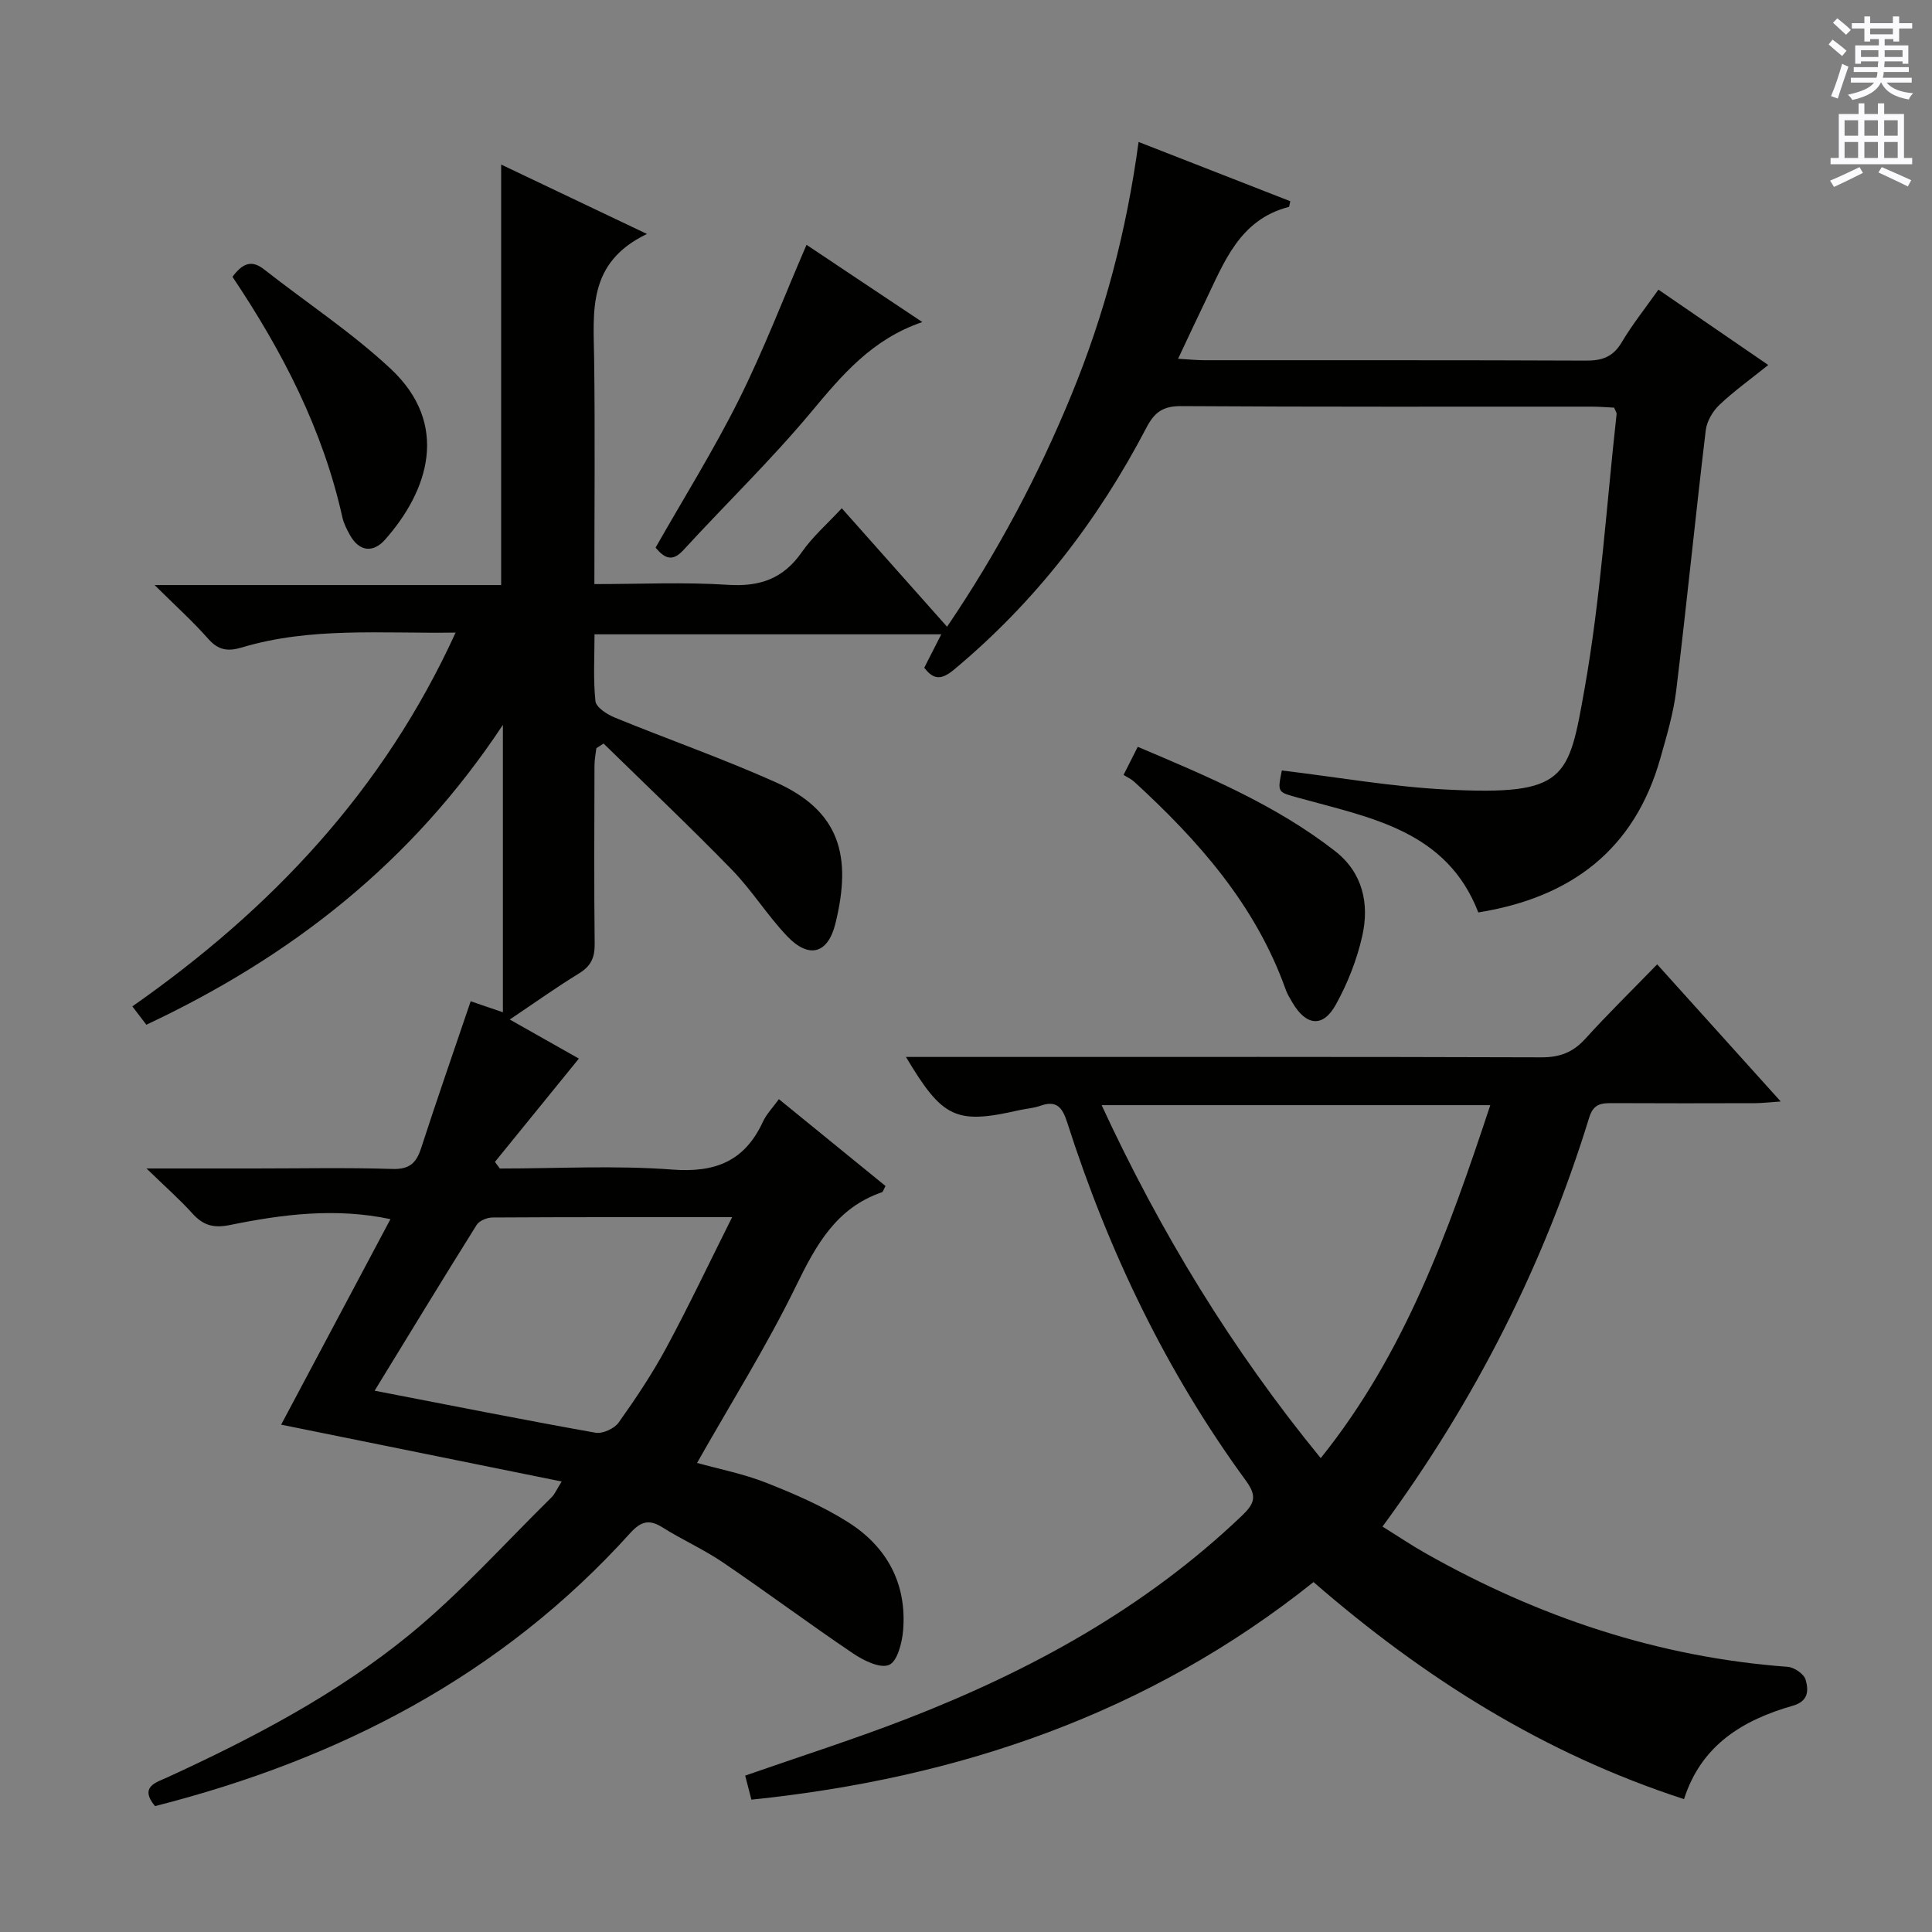
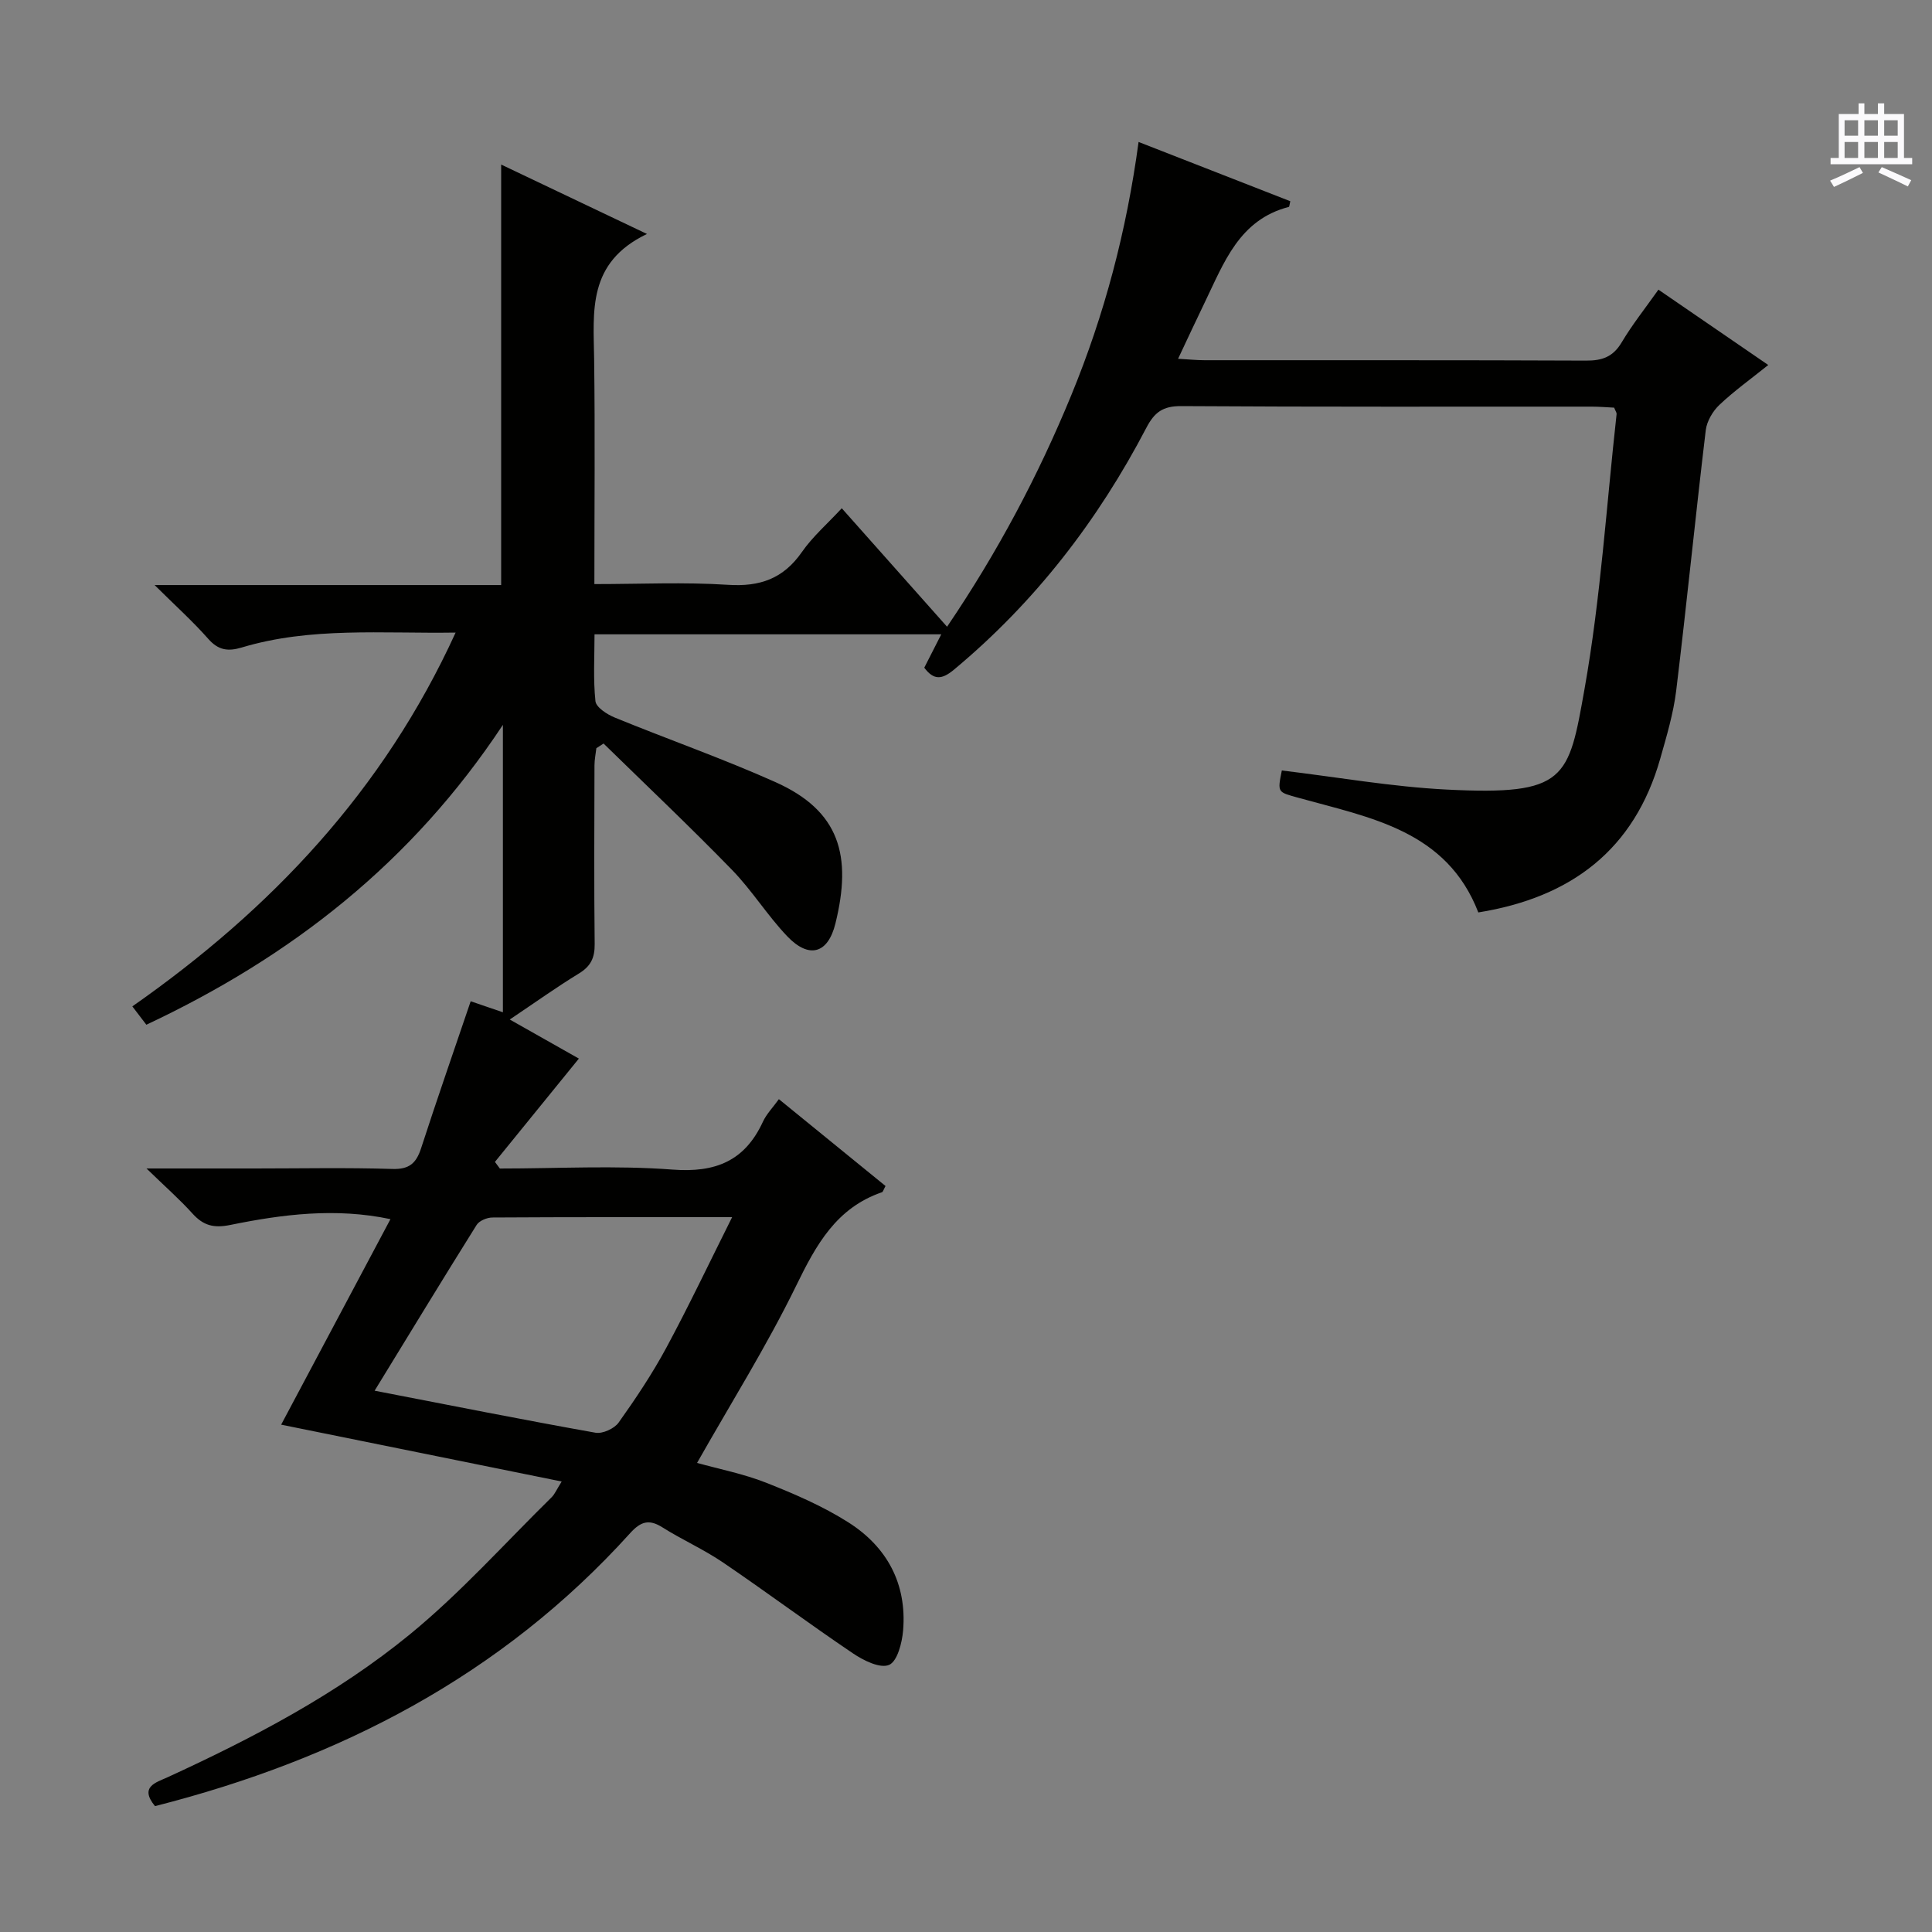
<svg xmlns="http://www.w3.org/2000/svg" enable-background="new 0 0 400 400" viewBox="0 0 400 400">
  <rect x="0" y="0" width="400" height="400" fill="#808080" stroke="none" />
  <g fill="#010100">
    <path d="m133.95 48.44c-12.4 5.93-11.07 16.03-10.94 25.9.2 15.3.05 30.6.05 46.59 9.47 0 18.6-.44 27.66.15 6.62.43 11.46-1.27 15.29-6.77 2.24-3.22 5.3-5.87 8.27-9.08 7.28 8.19 14.31 16.1 21.8 24.53 10.42-15.36 18.86-31.24 25.73-47.97 6.84-16.63 11.42-33.89 13.92-52.4 10.92 4.27 21.18 8.28 31.41 12.27-.16.66-.18 1.15-.31 1.18-10.26 2.65-13.42 11.55-17.38 19.73-1.79 3.69-3.51 7.41-5.54 11.71 2.27.13 3.87.3 5.48.3 26.33.02 52.66-.04 78.99.08 3.33.02 5.58-.77 7.36-3.76 2.2-3.7 4.91-7.1 7.62-10.93 7.45 5.11 14.79 10.15 22.74 15.6-3.6 2.89-7.05 5.36-10.1 8.24-1.39 1.31-2.61 3.39-2.84 5.25-2.15 17.96-3.94 35.96-6.12 53.92-.58 4.74-1.98 9.41-3.29 14.04-5.36 18.94-18.49 28.8-37.68 31.89-6.55-16.97-22.34-19.6-37.15-23.71-4.42-1.23-4.47-1.03-3.53-5.68 11.39 1.36 22.71 3.37 34.11 3.95 24.85 1.26 25.25-2.21 28.57-20.88 3.33-18.76 4.52-37.89 6.63-56.87.03-.28-.22-.6-.51-1.32-1.43-.07-3.05-.21-4.67-.21-28.33-.01-56.66.07-84.99-.11-3.74-.02-5.5 1.25-7.18 4.47-10.04 19.23-23.06 36.12-39.81 50.07-2.47 2.06-4.17 2.3-6.18-.38 1.07-2.09 2.17-4.25 3.52-6.91-24.12 0-47.65 0-71.79 0 0 4.65-.29 9.29.19 13.84.14 1.27 2.39 2.73 3.97 3.38 11.06 4.53 22.37 8.49 33.28 13.37 13.38 5.98 15.89 15.29 12.43 29.3-1.55 6.27-5.48 7.33-9.97 2.63-4.12-4.32-7.31-9.52-11.47-13.79-8.66-8.9-17.68-17.44-26.56-26.12-.5.32-.99.65-1.49.97-.14 1.19-.39 2.38-.39 3.57-.03 12.33-.1 24.66.04 36.99.03 2.82-.8 4.57-3.23 6.06-4.66 2.85-9.12 6.04-14.35 9.55 5.32 3.01 10.1 5.71 14.31 8.09-5.85 7.2-11.61 14.29-17.38 21.39.34.46.68.91 1.02 1.37 11.92 0 23.89-.68 35.74.22 8.92.68 14.97-1.78 18.72-9.9.74-1.61 2.06-2.94 3.31-4.68 7.58 6.18 14.87 12.11 22.08 17.98-.43.77-.52 1.22-.74 1.29-9.45 3.24-13.63 10.88-17.76 19.35-6.1 12.5-13.54 24.36-20.52 36.69 4.59 1.28 9.63 2.26 14.32 4.11 5.84 2.31 11.71 4.84 16.99 8.19 8 5.07 12.15 12.71 11.35 22.37-.21 2.57-1.2 6.43-2.91 7.15-1.85.79-5.29-.91-7.46-2.38-9.09-6.13-17.88-12.69-26.95-18.85-3.98-2.7-8.44-4.68-12.52-7.25-2.8-1.77-4.51-1.19-6.69 1.22-26.64 29.5-60.29 46.82-98.36 56.5-3.3-4.03.21-4.88 2.61-5.98 17.74-8.15 35.06-17.22 50.17-29.59 10.49-8.59 19.62-18.83 29.33-28.37.67-.66 1.05-1.62 2.09-3.27-19.38-3.93-38.19-7.74-58.08-11.77 7.49-14.09 14.98-28.17 22.63-42.55-11.35-2.4-22.31-1.01-33.15 1.2-3.46.71-5.6.12-7.85-2.37-2.62-2.91-5.59-5.51-9.51-9.32h22.41c9.5 0 19-.2 28.49.1 3.53.11 4.95-1.2 5.96-4.31 3.27-10.09 6.77-20.11 10.26-30.41 1.96.67 4.08 1.39 6.67 2.28 0-19.57 0-38.89 0-59.51-18.86 28.54-43.86 48.01-73.82 62.09-.89-1.16-1.75-2.3-2.9-3.8 28.75-20.12 51.99-44.67 66.93-77.39-15.37.23-30.02-1.2-44.29 3.09-2.87.86-4.86.56-6.94-1.81-3.18-3.61-6.79-6.85-11.09-11.12h71.75c0-29.38 0-58.08 0-87.06 9.36 4.47 18.9 9 30.19 14.37zm-56.39 239.49c15.92 3.08 30.8 6.04 45.73 8.7 1.47.26 3.9-.85 4.79-2.1 3.56-5 6.99-10.14 9.9-15.54 4.66-8.65 8.87-17.54 13.6-26.99-17.38 0-33.51-.03-49.63.07-1.12.01-2.72.66-3.27 1.54-7.1 11.34-14.04 22.77-21.12 34.32z" />
-     <path d="m187.57 218.83h14.59c38.99 0 77.99-.05 116.98.08 3.83.01 6.55-1.05 9.1-3.86 4.68-5.17 9.68-10.05 14.86-15.39 8.59 9.53 16.69 18.52 25.58 28.39-2.33.16-3.82.34-5.31.35-9.83.03-19.66.04-29.49-.01-2.3-.01-3.97.11-4.84 2.95-9.39 30.45-23.55 58.53-42.81 84.72 3.12 1.94 5.96 3.86 8.94 5.54 23.31 13.18 48.13 21.52 74.97 23.5 1.34.1 3.35 1.48 3.69 2.65.61 2.1.69 4.44-2.61 5.39-10.31 2.95-18.97 8.09-22.56 19.35-28.98-9.41-53.83-25.07-76.71-44.94-34.11 27.26-73.43 40.62-116.38 45.05-.53-2.03-.89-3.44-1.29-4.98 11.19-3.91 22.53-7.51 33.6-11.81 25.48-9.9 49.15-22.85 69.14-41.9 2.61-2.49 3.38-4 .96-7.31-16.54-22.62-28.5-47.59-37.03-74.22-1-3.12-2.2-4.64-5.59-3.43-1.39.5-2.93.58-4.38.91-13.04 2.97-15.82 1.72-23.41-11.03zm120.98 9.98c-27.23 0-53.55 0-80.47 0 12.23 26.42 26.93 50.54 45.36 73.08 17.47-21.75 26.45-46.94 35.11-73.08z" />
-     <path d="m232.62 160.44c1.12-2.21 1.92-3.8 2.94-5.82 14.35 6.08 28.57 12.02 40.85 21.59 5.73 4.46 7.14 10.9 5.63 17.58-1.11 4.93-3.04 9.84-5.5 14.26-2.66 4.78-6.15 4.33-8.98-.51-.5-.86-1.04-1.73-1.37-2.66-6.22-17.47-18.05-30.83-31.42-43.08-.62-.55-1.41-.89-2.15-1.36z" />
-     <path d="m48.13 57.31c2.05-2.74 3.91-3.61 6.54-1.54 8.74 6.86 18.11 13.02 26.2 20.57 12.35 11.53 7.81 25.28-1.15 35.39-2.45 2.76-5.33 2.54-7.29-.99-.64-1.15-1.27-2.39-1.55-3.66-4.03-18.1-12.35-34.26-22.75-49.77z" />
-     <path d="m166.98 50.69c7.49 4.99 15.43 10.29 23.98 15.99-10.44 3.55-16.63 10.98-23.01 18.62-8.3 9.95-17.67 19.01-26.45 28.58-2.26 2.47-3.86 1.79-5.77-.5 5.77-10.15 12.01-20.14 17.25-30.63 5.15-10.32 9.28-21.14 14-32.06z" />
+     <path d="m48.13 57.31z" />
  </g>
-   <path d="m378.6 9.2.8-1c.9.7 1.9 1.4 2.9 2.3l-.9 1.1c-1.1-.9-2-1.7-2.8-2.4zm.5 10.7c.9-2.1 1.6-4.3 2.3-6.7.4.2.8.4 1.3.6-.7 2.1-1.5 4.3-2.2 6.6zm.4-15.2.9-.9c1 .8 2 1.6 2.8 2.4l-1 1c-1-.9-1.9-1.8-2.7-2.5zm12.5-1.3h1.2v1.4h2.7v1.1h-2.7v2.7h-1.2v-.5h-1.8v1.3h4.9v3.8h-1.2v-.5h-3.7c0 .4-.1.9-.1 1.2h5.1v1h-5.2c0 .5-.1.9-.2 1.2h6v1h-5.2c1.1 1.3 2.9 2 5.5 2.2-.4.4-.7.8-.9 1.3-2.9-.5-4.8-1.6-5.7-3.5h-.1c-.8 1.7-2.7 2.9-5.9 3.6-.2-.4-.6-.8-.9-1.1 2.8-.6 4.6-1.4 5.4-2.5h-4.8v-1h5.3c.1-.3.2-.7.2-1.2h-4.9v-1h5c0-.4 0-.8.1-1.2h-3.6v.5h-1.2v-3.8h4.9v-1.3h-1.8v.5h-1.2v-2.7h-2.6v-1.1h2.6v-1.4h1.2v1.4h4.7v-1.4zm-6.7 8.4h3.6c0-.4 0-.9 0-1.4h-3.6zm1.9-4.7h4.7v-1.2h-4.7zm6.7 3.3h-3.7v1.4h3.7z" fill="#fbfafc" />
  <path d="m384.7 21.4h1.3v2.2h2.8v-2.2h1.3v2.2h4.1v9.1h1.7v1.3h-16.9v-1.3h1.7v-9.1h4.1v-2.2zm.3 13.2.7 1.2c-1.8.9-3.8 1.9-6 2.9-.2-.4-.5-.8-.8-1.3 2.4-1 4.4-2 6.1-2.8zm-3.1-6.5h2.8v-3.2h-2.8zm0 4.6h2.8v-3.3h-2.8zm4.1-4.6h2.8v-3.2h-2.8zm0 4.6h2.8v-3.3h-2.8zm3.6 1.9c2.1.9 4.1 1.8 6.1 2.7l-.7 1.3c-2.2-1.1-4.2-2-6.1-2.9zm3.3-9.7h-2.8v3.2h2.8zm-2.8 7.8h2.8v-3.3h-2.8z" fill="#fbfafc" />
</svg>